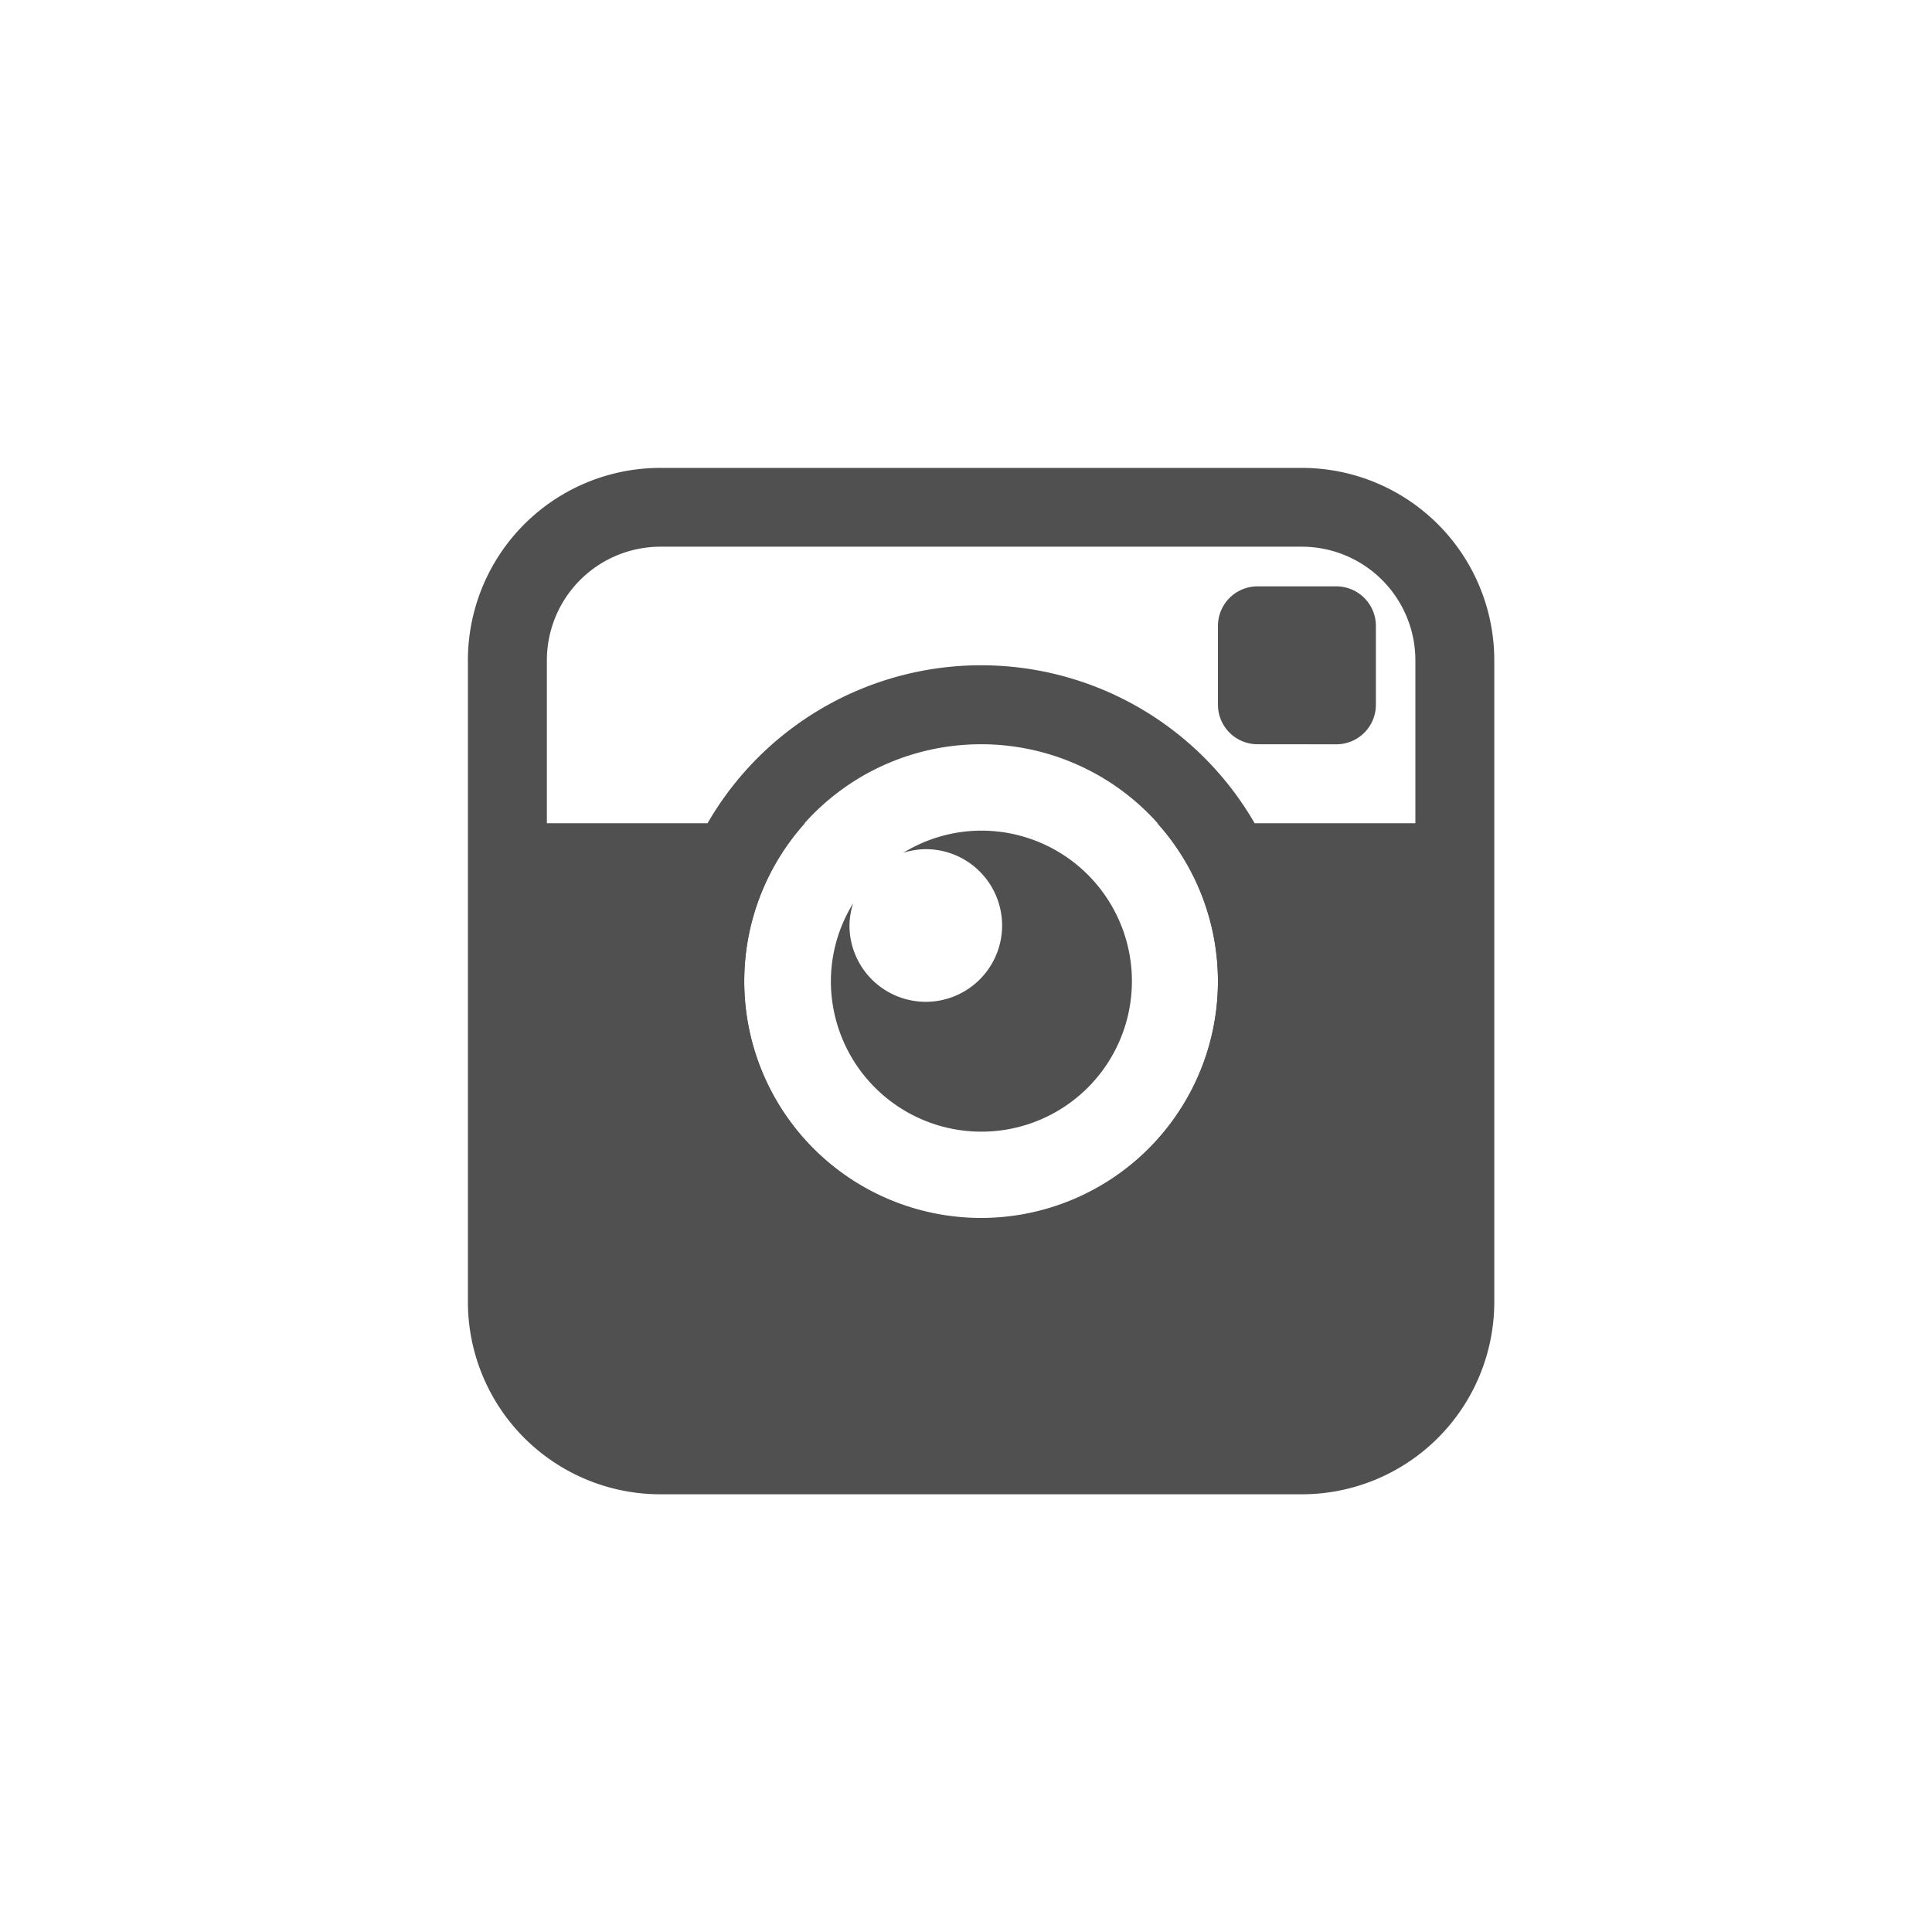
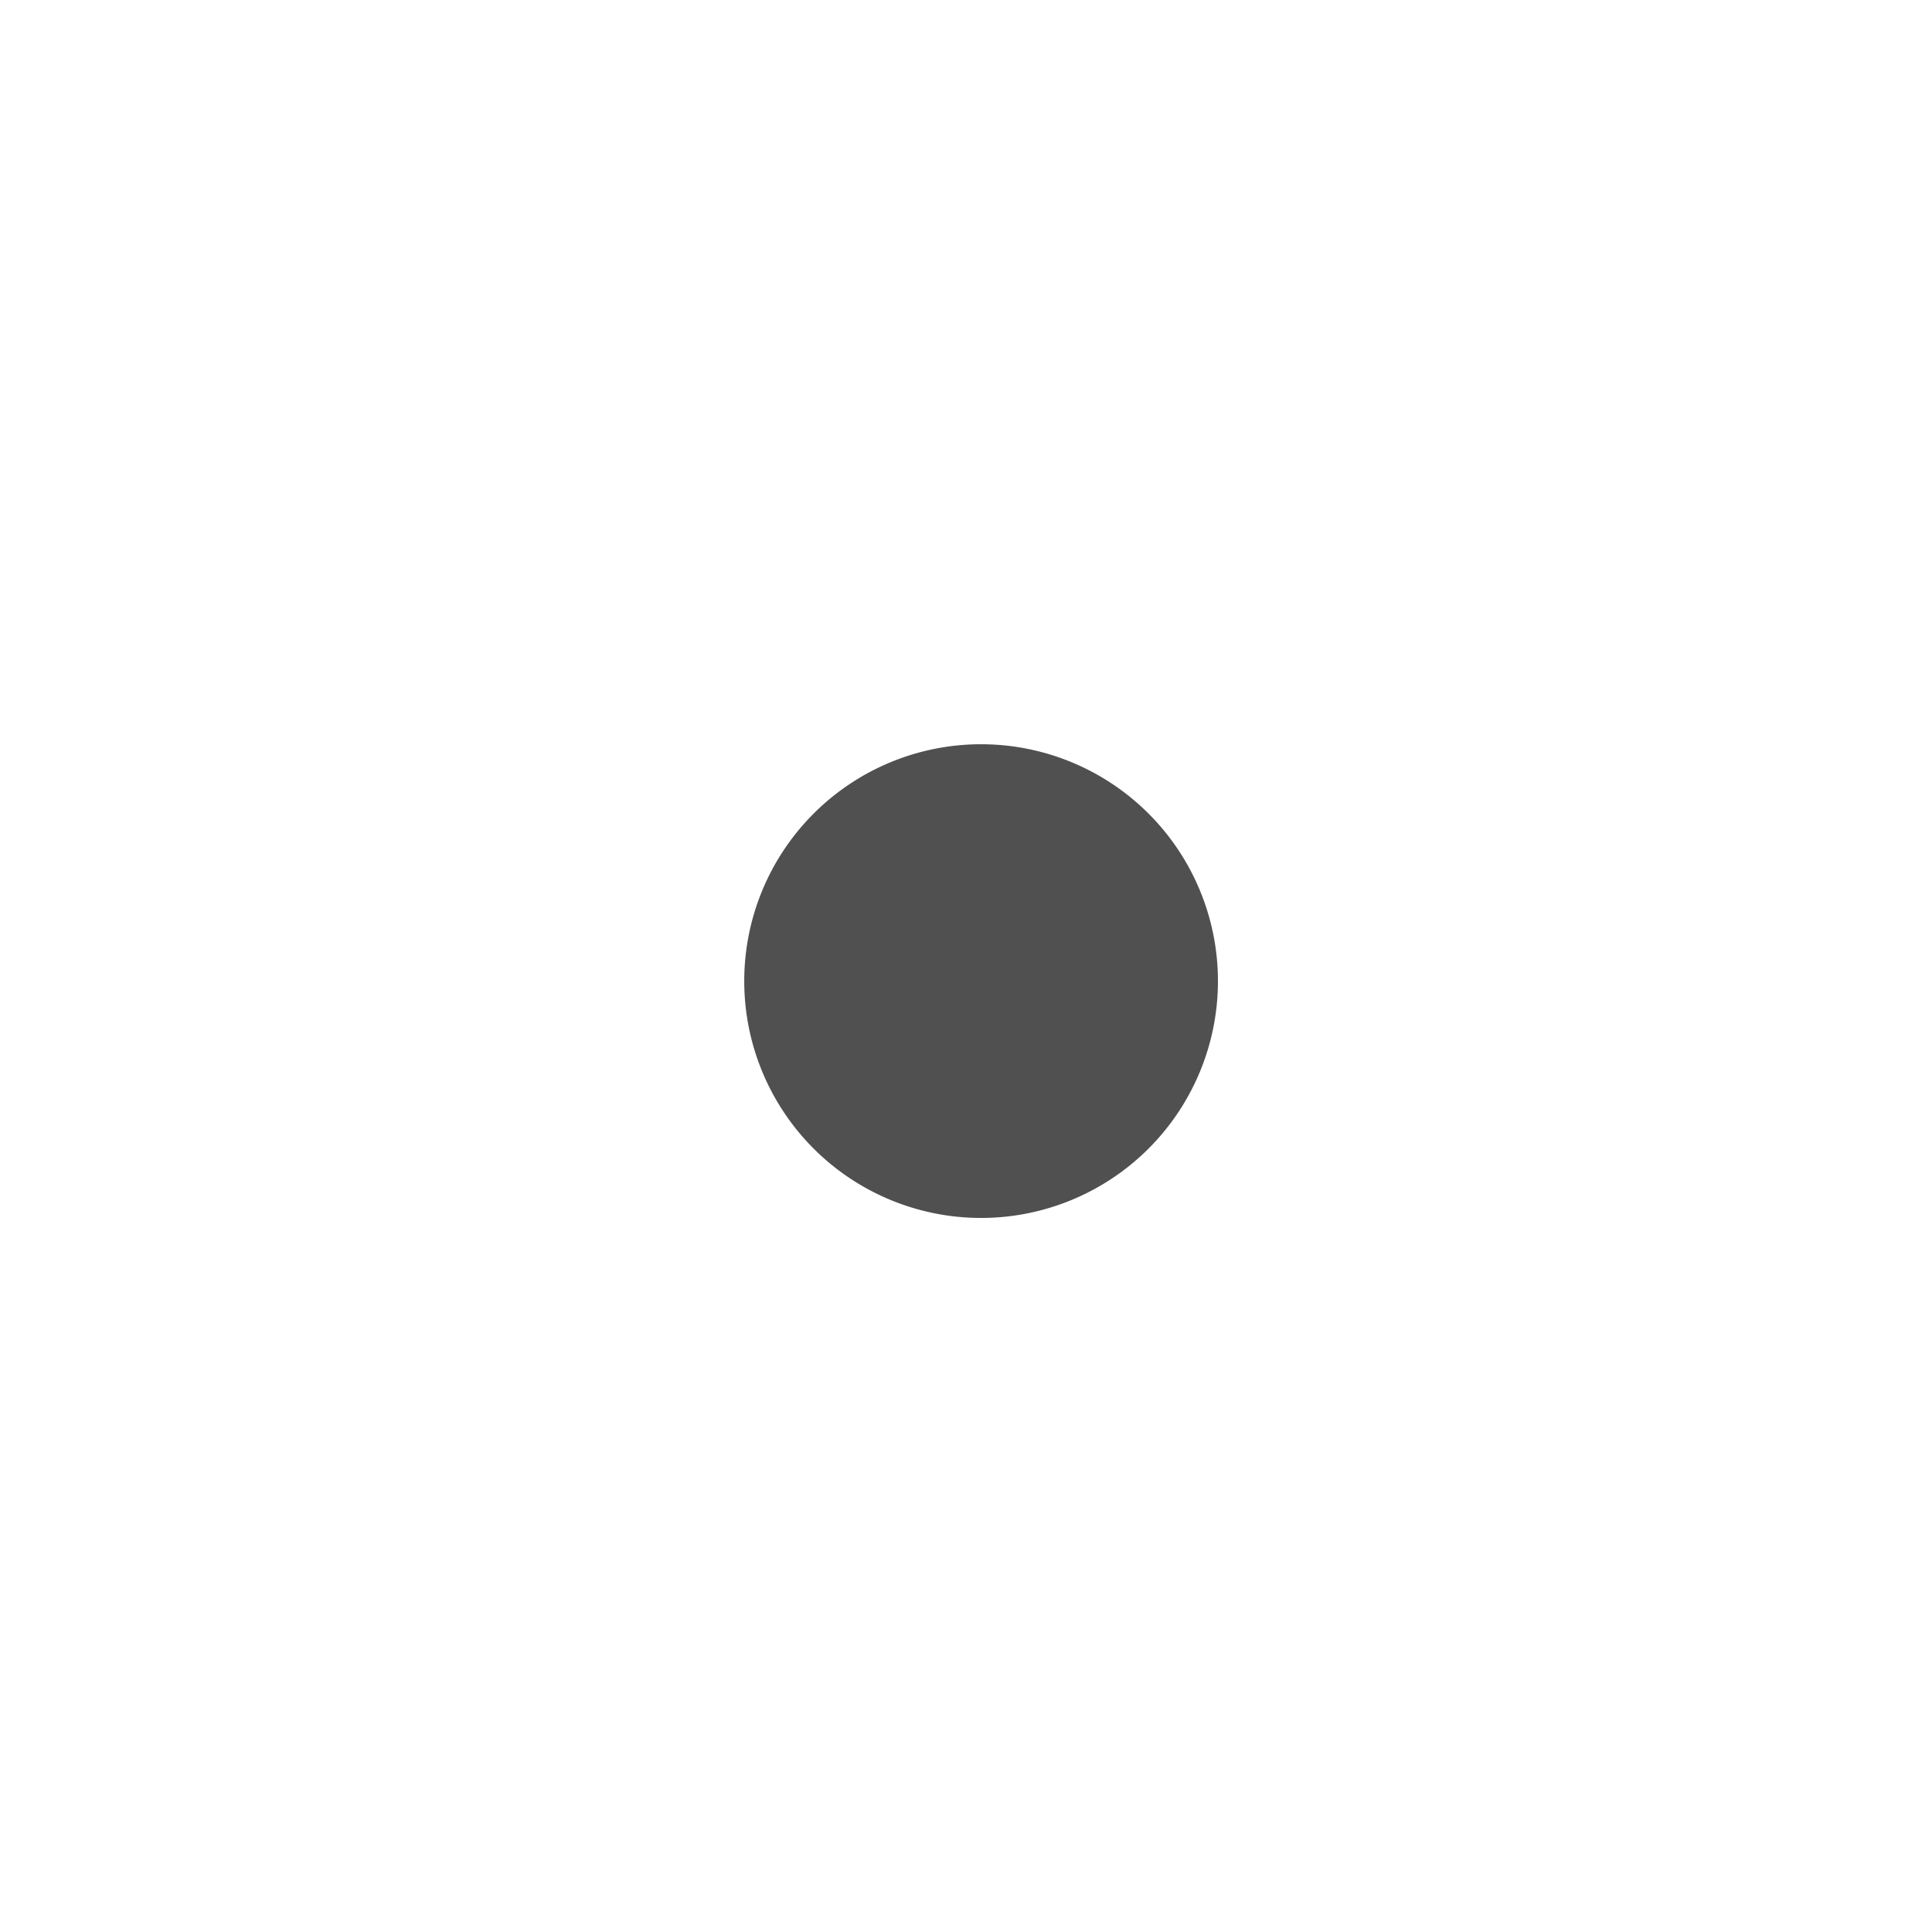
<svg xmlns="http://www.w3.org/2000/svg" id="insta" width="32" height="32" viewBox="0 0 32 32">
-   <rect id="Rectangle_272" data-name="Rectangle 272" width="32" height="32" fill="none" />
  <g id="instagram-logo" transform="translate(7.75 7.75)">
    <g id="Group_333" data-name="Group 333">
-       <path id="Path_160" data-name="Path 160" d="M19.654,5.615A.655.655,0,0,1,19,4.962V3.654A.655.655,0,0,1,19.654,3h1.308a.655.655,0,0,1,.654.654V4.962a.655.655,0,0,1-.654.654Z" transform="translate(-6.577 -1.038)" fill="#505050" />
      <path id="Path_161" data-name="Path 161" d="M11.68,9.188a2.476,2.476,0,0,0-1.29.368,1.234,1.234,0,0,1,.369-.061A1.264,1.264,0,1,1,9.5,10.76a1.249,1.249,0,0,1,.061-.369,2.465,2.465,0,0,0-.369,1.29A2.493,2.493,0,1,0,11.68,9.188Z" transform="translate(-3.18 -3.18)" fill="#505050" />
      <g id="Group_332" data-name="Group 332" transform="translate(3.269 3.269)">
-         <path id="Path_162" data-name="Path 162" d="M10.231,6.308a3.923,3.923,0,1,1-3.923,3.923,3.923,3.923,0,0,1,3.923-3.923m0-1.308a5.231,5.231,0,1,0,5.231,5.231A5.231,5.231,0,0,0,10.231,5Z" transform="translate(-5 -5)" fill="#505050" />
+         <path id="Path_162" data-name="Path 162" d="M10.231,6.308a3.923,3.923,0,1,1-3.923,3.923,3.923,3.923,0,0,1,3.923-3.923m0-1.308A5.231,5.231,0,0,0,10.231,5Z" transform="translate(-5 -5)" fill="#505050" />
      </g>
-       <path id="Path_163" data-name="Path 163" d="M13.813,0H3.188A3.187,3.187,0,0,0,0,3.188V13.813A3.187,3.187,0,0,0,3.188,17H13.813A3.187,3.187,0,0,0,17,13.813V3.188A3.187,3.187,0,0,0,13.813,0Zm1.88,5.885H11.418a3.923,3.923,0,1,1-5.836,0H1.308v-2.7a1.882,1.882,0,0,1,1.88-1.88H13.813a1.882,1.882,0,0,1,1.88,1.88Z" fill="#505050" />
    </g>
  </g>
</svg>